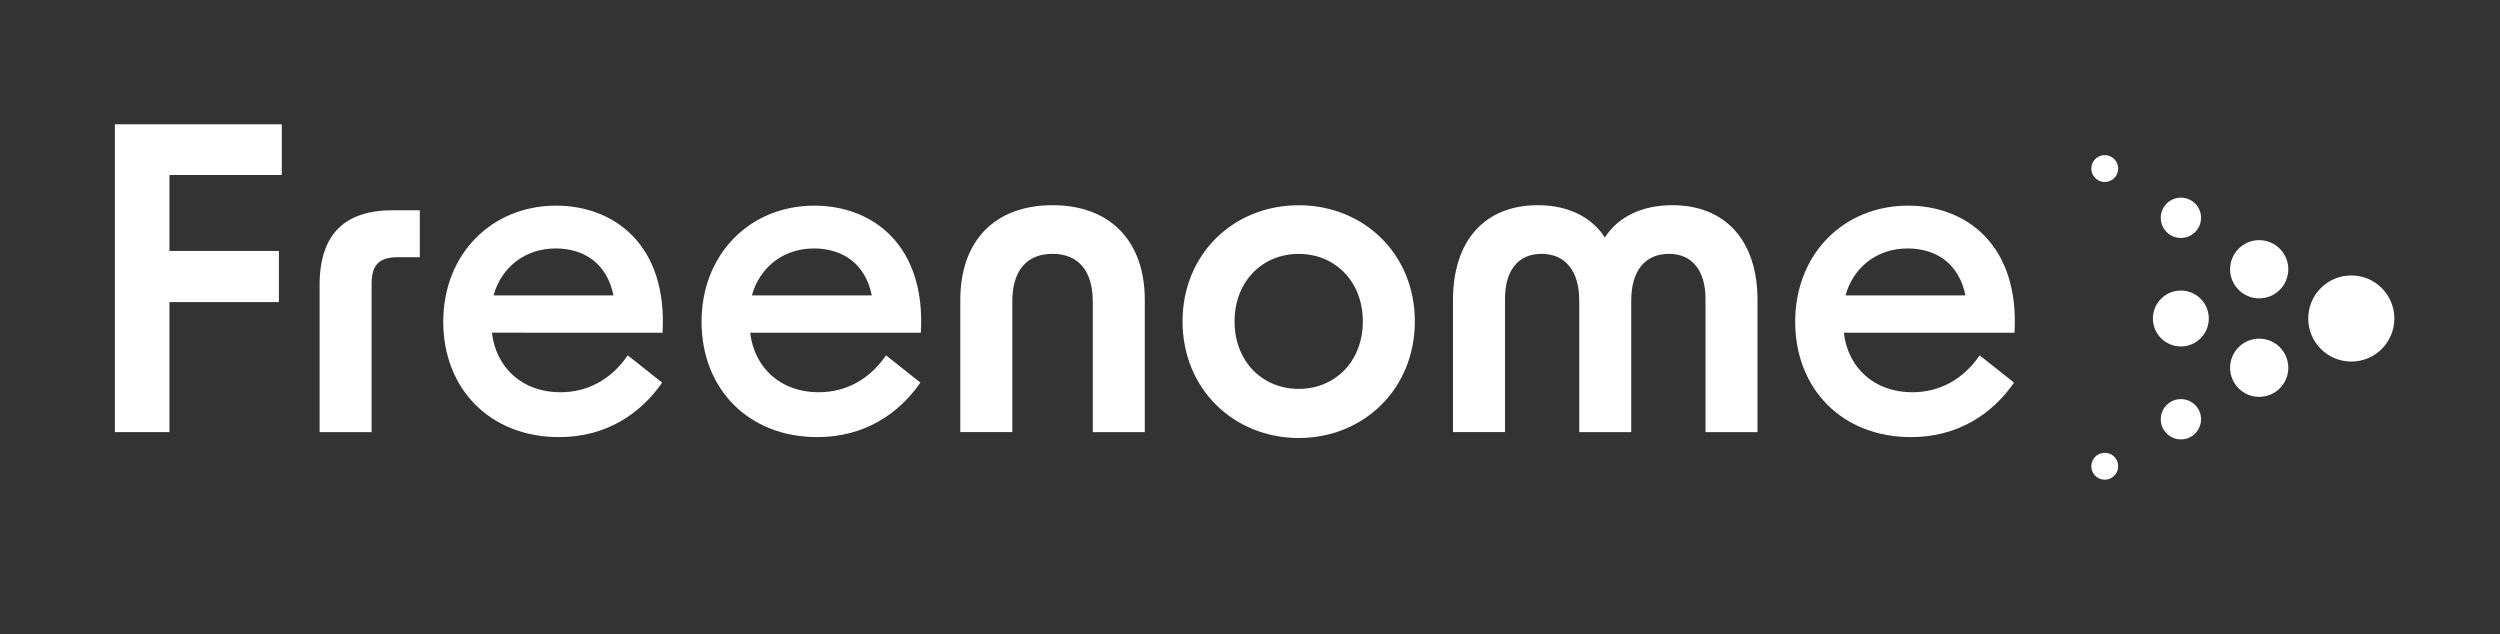
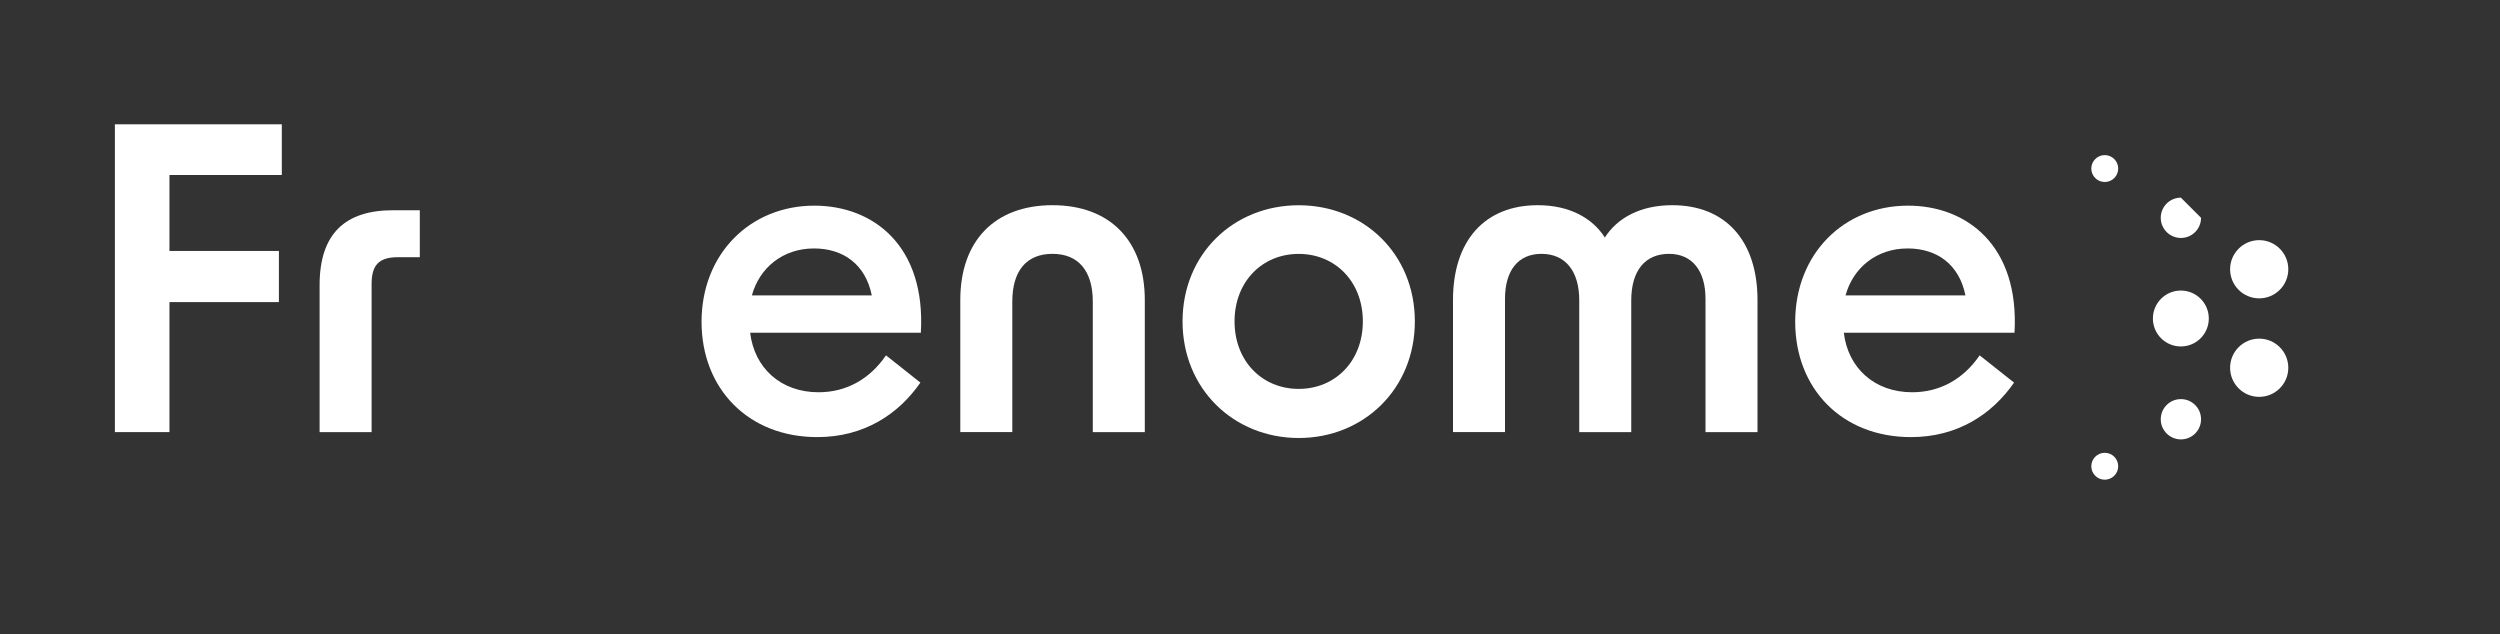
<svg xmlns="http://www.w3.org/2000/svg" id="Layer_1" x="0px" y="0px" viewBox="0 0 500 126.89" style="enable-background:new 0 0 500 126.89;" xml:space="preserve">
  <rect x="0" y="0" width="500" height="126.89" fill="#333333" stroke="none" />
  <style type="text/css">	.st0{fill:#00AB5D;}	.st1{fill:#0B6470;}	.st2{fill:#FFFFFF;}</style>
  <g>
-     <path class="st2" d="M478.87,63.7c0,4.76-3.85,8.61-8.61,8.61c-4.76,0-8.61-3.85-8.61-8.61s3.85-8.61,8.61-8.61  C475.02,55.09,478.87,58.95,478.87,63.7" />
    <path class="st2" d="M457.66,73.55c0,3.21-2.6,5.82-5.82,5.82s-5.82-2.6-5.82-5.82c0-3.21,2.61-5.82,5.82-5.82  S457.66,70.34,457.66,73.55" />
    <path class="st2" d="M457.66,53.85c0,3.21-2.6,5.82-5.82,5.82s-5.82-2.6-5.82-5.82c0-3.21,2.61-5.82,5.82-5.82  S457.66,50.64,457.66,53.85" />
    <path class="st2" d="M440.21,83.85c0,2.23-1.8,4.03-4.03,4.03c-2.22,0-4.03-1.8-4.03-4.03c0-2.23,1.8-4.03,4.03-4.03  C438.4,79.82,440.21,81.62,440.21,83.85" />
-     <path class="st2" d="M440.21,43.56c0,2.23-1.8,4.03-4.03,4.03c-2.22,0-4.03-1.8-4.03-4.03s1.8-4.03,4.03-4.03  C438.4,39.53,440.21,41.33,440.21,43.56" />
+     <path class="st2" d="M440.21,43.56c0,2.23-1.8,4.03-4.03,4.03c-2.22,0-4.03-1.8-4.03-4.03s1.8-4.03,4.03-4.03  " />
    <path class="st2" d="M423.64,93.25c0,1.48-1.2,2.69-2.69,2.69c-1.48,0-2.69-1.2-2.69-2.69c0-1.48,1.2-2.69,2.69-2.69  C422.44,90.56,423.64,91.76,423.64,93.25" />
    <path class="st2" d="M423.64,33.71c0,1.48-1.2,2.69-2.69,2.69c-1.48,0-2.69-1.2-2.69-2.69c0-1.48,1.2-2.69,2.69-2.69  C422.44,31.02,423.64,32.23,423.64,33.71" />
    <path class="st2" d="M441.76,63.7c0,3.09-2.5,5.59-5.59,5.59c-3.09,0-5.59-2.5-5.59-5.59s2.5-5.59,5.59-5.59  C439.26,58.11,441.76,60.62,441.76,63.7" />
    <polygon class="st2" points="22.98,24.86 56.36,24.86 56.36,35 33.89,35 33.89,50.19 55.78,50.19 55.78,60.42 33.89,60.42   33.89,86.42 22.98,86.42  " />
    <path class="st2" d="M78.59,42.05h5.37v9.39h-4.36c-3.77,0-5.28,1.51-5.28,5.37v29.61h-10.4V57.06  C63.91,46.66,69.11,42.05,78.59,42.05" />
-     <path class="st2" d="M88.65,64.36c0-13.59,9.73-23.23,22.56-23.23c11.74,0,22.31,7.97,21.3,25.41H98.38  c0.84,7.05,6.12,11.91,13.67,11.91c5.54,0,10.23-2.6,13.5-7.38l6.88,5.45c-4.36,6.29-11.24,10.9-20.63,10.9  C97.96,87.42,88.65,77.7,88.65,64.36 M122.7,59.08c-1.26-6.21-5.7-9.39-11.57-9.39c-6.21,0-10.9,3.86-12.41,9.39H122.7z" />
    <path class="st2" d="M140.31,64.36c0-13.59,9.73-23.23,22.56-23.23c11.74,0,22.31,7.97,21.3,25.41h-34.14  c0.84,7.05,6.12,11.91,13.67,11.91c5.54,0,10.23-2.6,13.5-7.38l6.88,5.45c-4.36,6.29-11.24,10.9-20.63,10.9  C149.62,87.42,140.31,77.7,140.31,64.36 M174.36,59.08c-1.26-6.21-5.7-9.39-11.57-9.39c-6.21,0-10.9,3.86-12.41,9.39H174.36z" />
    <path class="st2" d="M210.51,41.04c11.49,0,18.45,7.13,18.45,18.96v26.42h-10.4V60.33c0-6.21-2.94-9.56-8.05-9.56  c-5.2,0-8.05,3.36-8.05,9.56v26.09h-10.4V60C192.06,48.17,198.94,41.04,210.51,41.04" />
    <path class="st2" d="M236.51,64.28c0-13.5,10.23-23.23,23.23-23.23c13,0,23.23,9.73,23.23,23.23s-10.23,23.32-23.23,23.32  C246.74,87.59,236.51,77.78,236.51,64.28 M259.74,77.78c7.3,0,12.83-5.54,12.83-13.5s-5.54-13.5-12.83-13.5s-12.83,5.54-12.83,13.5  S252.44,77.78,259.74,77.78" />
    <path class="st2" d="M307.55,41.04c6.29,0,10.9,2.52,13.42,6.46c2.52-3.94,7.13-6.46,13.5-6.46c10.57,0,17.03,7.04,17.03,18.96  v26.42h-10.4V59.75c0-5.62-2.68-8.98-7.3-8.98c-4.78,0-7.55,3.36-7.55,9.31v26.34h-10.4V60.08c0-5.96-2.85-9.31-7.55-9.31  c-4.7,0-7.3,3.36-7.3,8.98v26.67h-10.4V60C290.6,48.09,296.98,41.04,307.55,41.04" />
    <path class="st2" d="M359.04,64.36c0-13.59,9.73-23.23,22.56-23.23c11.74,0,22.31,7.97,21.3,25.41h-34.14  c0.84,7.05,6.12,11.91,13.67,11.91c5.53,0,10.23-2.6,13.5-7.38l6.88,5.45c-4.36,6.29-11.24,10.9-20.63,10.9  C368.35,87.42,359.04,77.7,359.04,64.36 M393.09,59.08c-1.26-6.21-5.7-9.39-11.57-9.39c-6.21,0-10.9,3.86-12.41,9.39H393.09z" />
  </g>
</svg>